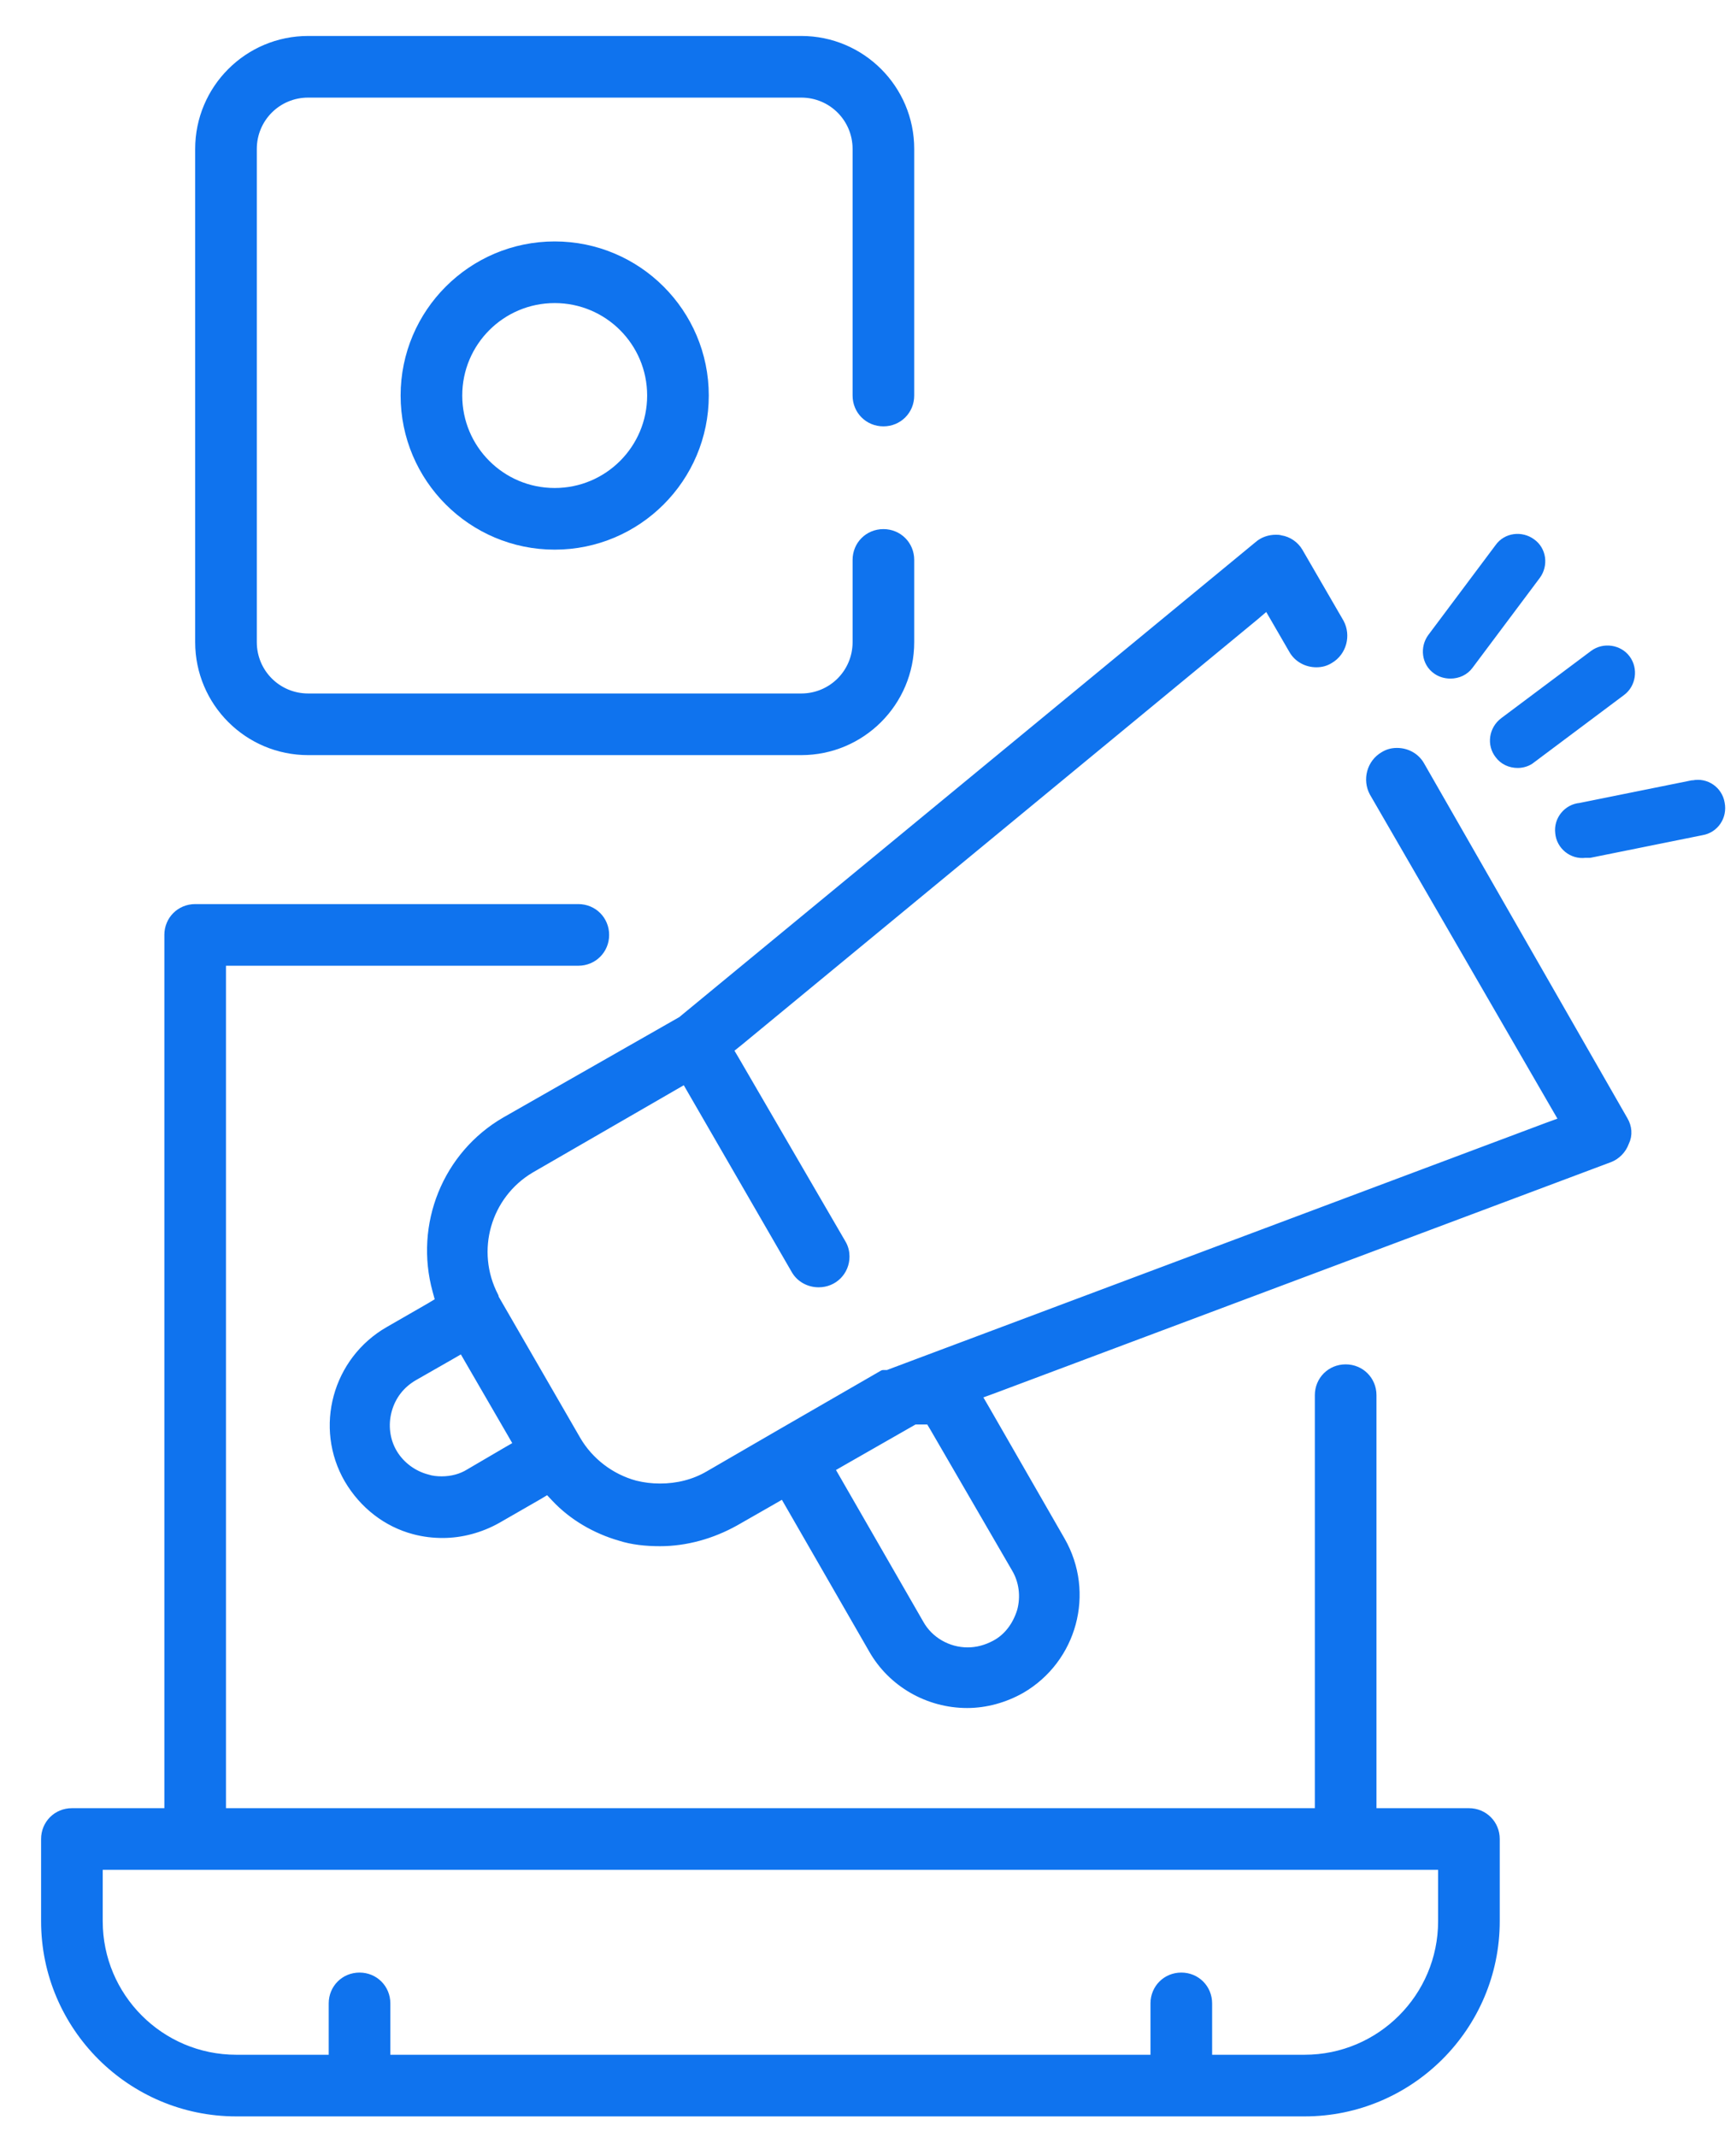
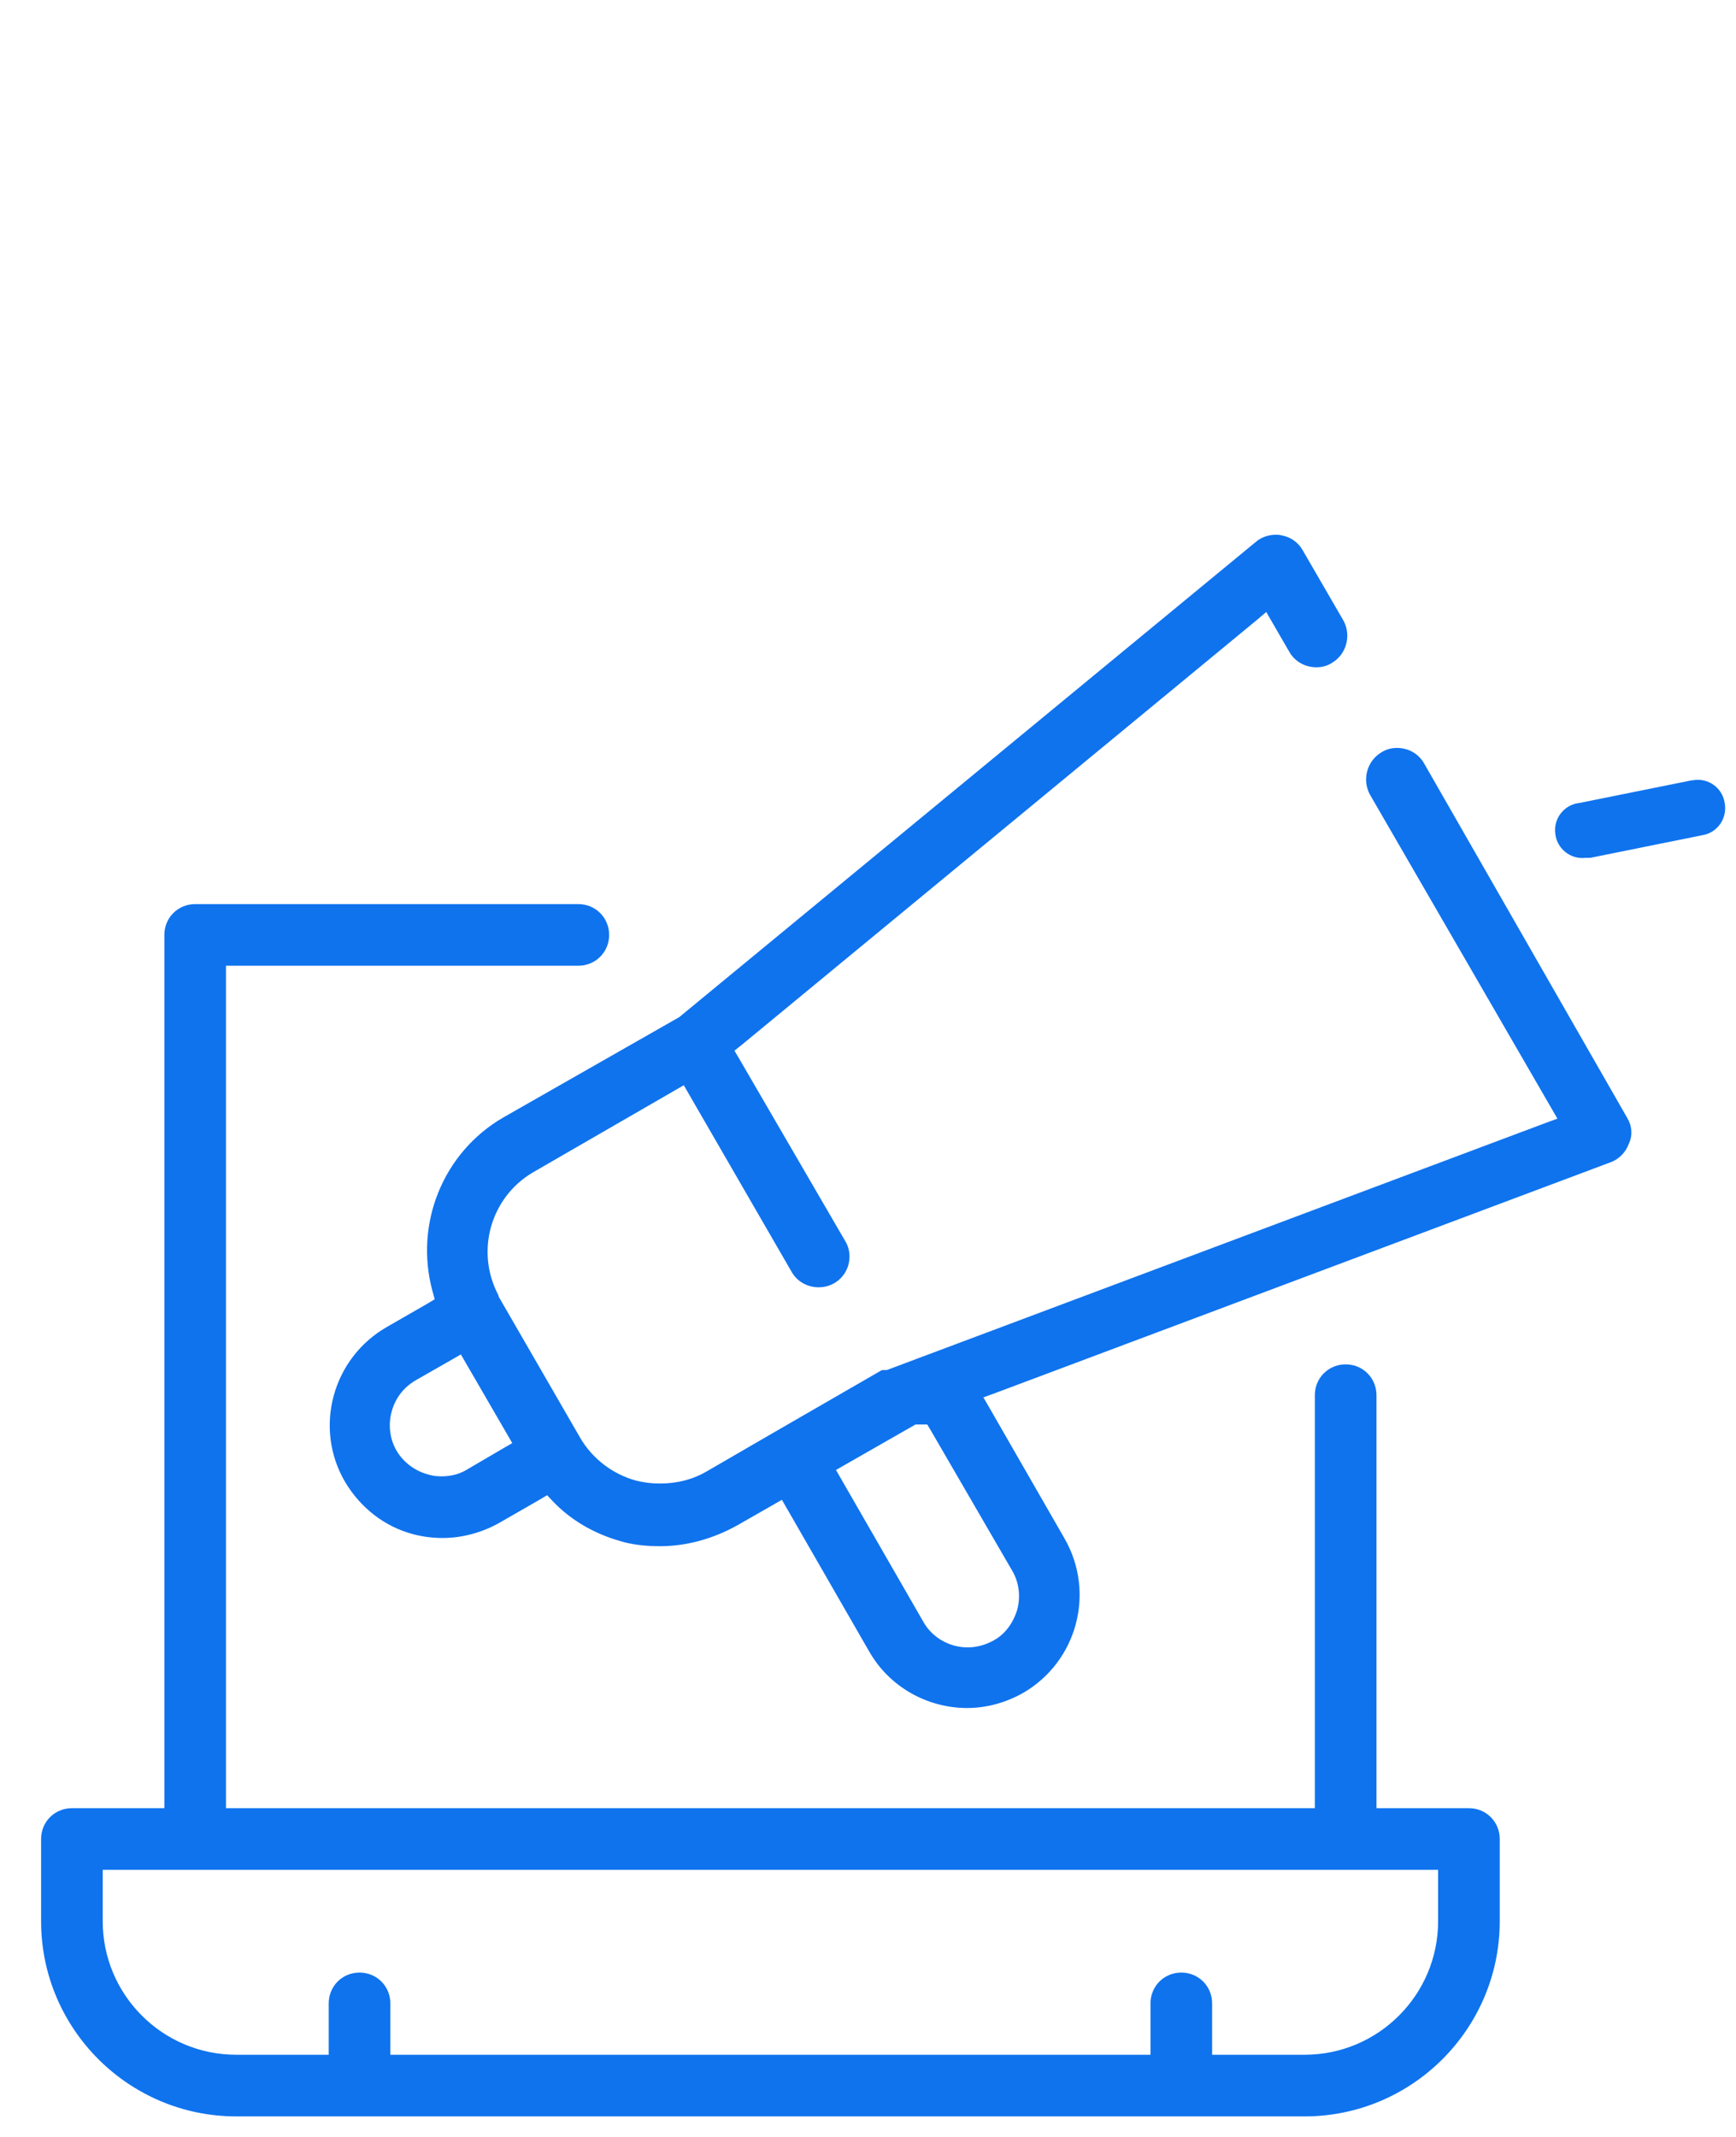
<svg xmlns="http://www.w3.org/2000/svg" version="1.1" id="Layer_1" x="0px" y="0px" viewBox="0 0 338 416" style="enable-background:new 0 0 338 416;" xml:space="preserve">
  <style type="text/css">
	.st0{fill:#0F73EE;stroke:#0F73EE;stroke-width:2;stroke-linecap:round;stroke-linejoin:round;stroke-miterlimit:10;}
</style>
  <g>
-     <path class="st0" d="M282.4,131.1c1.4,0,2.7-0.6,3.5-1.7l13.1-17.5c1.4-1.9,1.1-4.7-0.9-6.1c-1.9-1.4-4.7-1.1-6.1,0.9l-13.1,17.5   c-1.4,1.9-1.1,4.7,0.9,6.1C280.5,130.8,281.4,131.1,282.4,131.1z" />
-   </g>
+     </g>
  <g>
-     <path class="st0" d="M292,146.8c0.8,1.1,2.1,1.7,3.5,1.7c0.9,0,1.9-0.3,2.6-0.9l17.5-13.1c1.9-1.4,2.3-4.2,0.9-6.1   s-4.2-2.3-6.1-0.9l-17.5,13.1C290.9,142.1,290.5,144.9,292,146.8L292,146.8z" />
-   </g>
+     </g>
  <g>
    <path class="st0" d="M334.8,156.4c-0.4-2.4-2.7-4-5.1-3.5c-0.1,0-0.1,0-0.2,0l-21.8,4.4c-2.4,0.2-4.2,2.4-3.9,4.8   c0.2,2.4,2.4,4.2,4.8,3.9h0.9l21.8-4.4C333.7,161.2,335.3,158.9,334.8,156.4C334.8,156.5,334.8,156.5,334.8,156.4z" />
  </g>
  <path class="st0" d="M286,353h-16h-3v-3v-78.4c0-2.8-2.2-5-5-5s-5,2.2-5,5V350v3h-3H46h-3v-3V190v-3h3h66.6c2.8,0,5-2.2,5-5  s-2.2-5-5-5H38c-2.8,0-5,2.2-5,5v168v3h-3H14c-2.8,0-5,2.2-5,5v16c0,20.4,16.6,37,37,37h208c20.4,0,37-16.6,37-37v-16  C291,355.2,288.8,353,286,353z M281,366v8c0,14.9-12.1,27-27,27h-16h-3v-3v-8c0-2.8-2.2-5-5-5s-5,2.2-5,5v8v3h-3H78h-3v-3v-8  c0-2.8-2.2-5-5-5s-5,2.2-5,5v8v3h-3H46c-14.9,0-27-12.1-27-27v-8v-3h3h256h3V366z" />
  <path class="st0" d="M316,218.2L316,218.2l-39.6-69.1c-0.9-1.6-2.6-2.5-4.4-2.5c-0.9,0-1.7,0.2-2.5,0.7c-2.4,1.4-3.2,4.5-1.9,6.9  l35.3,61l1.8,3.1l-3.3,1.2l-128,48l-0.5,0.2h-0.5H172l-20.1,11.6l-13.8,8c-2.9,1.7-6.2,2.5-9.6,2.5c-1.7,0-3.3-0.2-4.9-0.6  c-4.8-1.3-9-4.5-11.5-8.8l-16-27.7v-0.1v-0.1c-4.7-9-1.5-20,7.1-25.1l27.7-16l2.6-1.5l1.5,2.6l20,34.6c0.9,1.6,2.6,2.5,4.4,2.5  c2.8,0,5-2.2,5-5c0-0.8-0.2-1.7-0.7-2.5L143,206.5l-1.3-2.2l2-1.6l100.4-82.8l2.7-2.3l1.8,3.1l3.3,5.7c0.9,1.6,2.6,2.5,4.4,2.5  c0.9,0,1.7-0.2,2.5-0.7c2.4-1.4,3.2-4.5,1.9-6.9l-8-13.8c-0.7-1.2-2-2.1-3.4-2.3c-0.3-0.1-0.6-0.1-0.9-0.1l0,0  c-1.2,0-2.4,0.4-3.3,1.2l-112,92.3l-0.2,0.2l-0.2,0.1l-34.2,19.5c-11.4,6.6-16.8,20.1-13.3,32.8l0.6,2.2l-2,1.2l-8,4.6  c-10.1,5.8-13.6,18.7-7.8,28.7c2.9,4.9,7.4,8.4,12.7,9.8c1.9,0.5,3.7,0.7,5.5,0.7c3.6,0,7.3-1,10.5-2.8l8-4.6l2-1.2l1.6,1.7  c3.3,3.5,7.7,6.1,12.6,7.5c2.2,0.7,4.8,1,7.6,1c5,0,10-1.4,14.5-3.9l7-4l2.6-1.5l1.5,2.6l16,27.8c3.7,6.5,10.7,10.5,18.2,10.5  c3.6,0,7.2-1,10.4-2.8c10-5.8,13.5-18.6,7.7-28.7l-14.6-25.4l-1.8-3.1l3.3-1.2l120-45c1.3-0.5,2.4-1.6,2.9-3  C316.9,220.9,316.7,219.4,316,218.2L316,218.2z M98.5,282.8l-7,4.1c-1.6,1-3.5,1.5-5.5,1.5c-1,0-2-0.1-2.9-0.4  c-2.7-0.7-5.2-2.5-6.7-5s-1.9-5.6-1.1-8.5s2.6-5.2,5.2-6.7l7-4l2.6-1.5l1.5,2.6l8,13.8l1.5,2.6L98.5,282.8z M197.9,305.2  c1.5,2.5,1.9,5.6,1.1,8.5c-0.9,2.9-2.7,5.3-5.2,6.6c-1.7,0.9-3.5,1.4-5.4,1.4c-3.9,0-7.6-2.1-9.5-5.5l-16-27.8l-1.5-2.6l2.6-1.5  l13.3-7.6l0.7-0.4h0.8h0.6h1.7l0.9,1.5L197.9,305.2z" />
-   <path class="st0" d="M79,77c0,16,13,29,29,29s29-13,29-29s-13-29-29-29S79,61,79,77z M127,77c0,10.5-8.5,19-19,19s-19-8.5-19-19  s8.5-19,19-19S127,66.5,127,77z" />
-   <path class="st0" d="M60,146h96c11.6,0,21-9.4,21-21v-16c0-2.8-2.2-5-5-5s-5,2.2-5,5v16c0,6.1-4.9,11-11,11H60c-6.1,0-11-4.9-11-11  V29c0-6.1,4.9-11,11-11h96c6.1,0,11,4.9,11,11v48c0,2.8,2.2,5,5,5s5-2.2,5-5V29c0-11.6-9.4-21-21-21H60c-11.6,0-21,9.4-21,21v96  C39,136.6,48.4,146,60,146z" />
</svg>